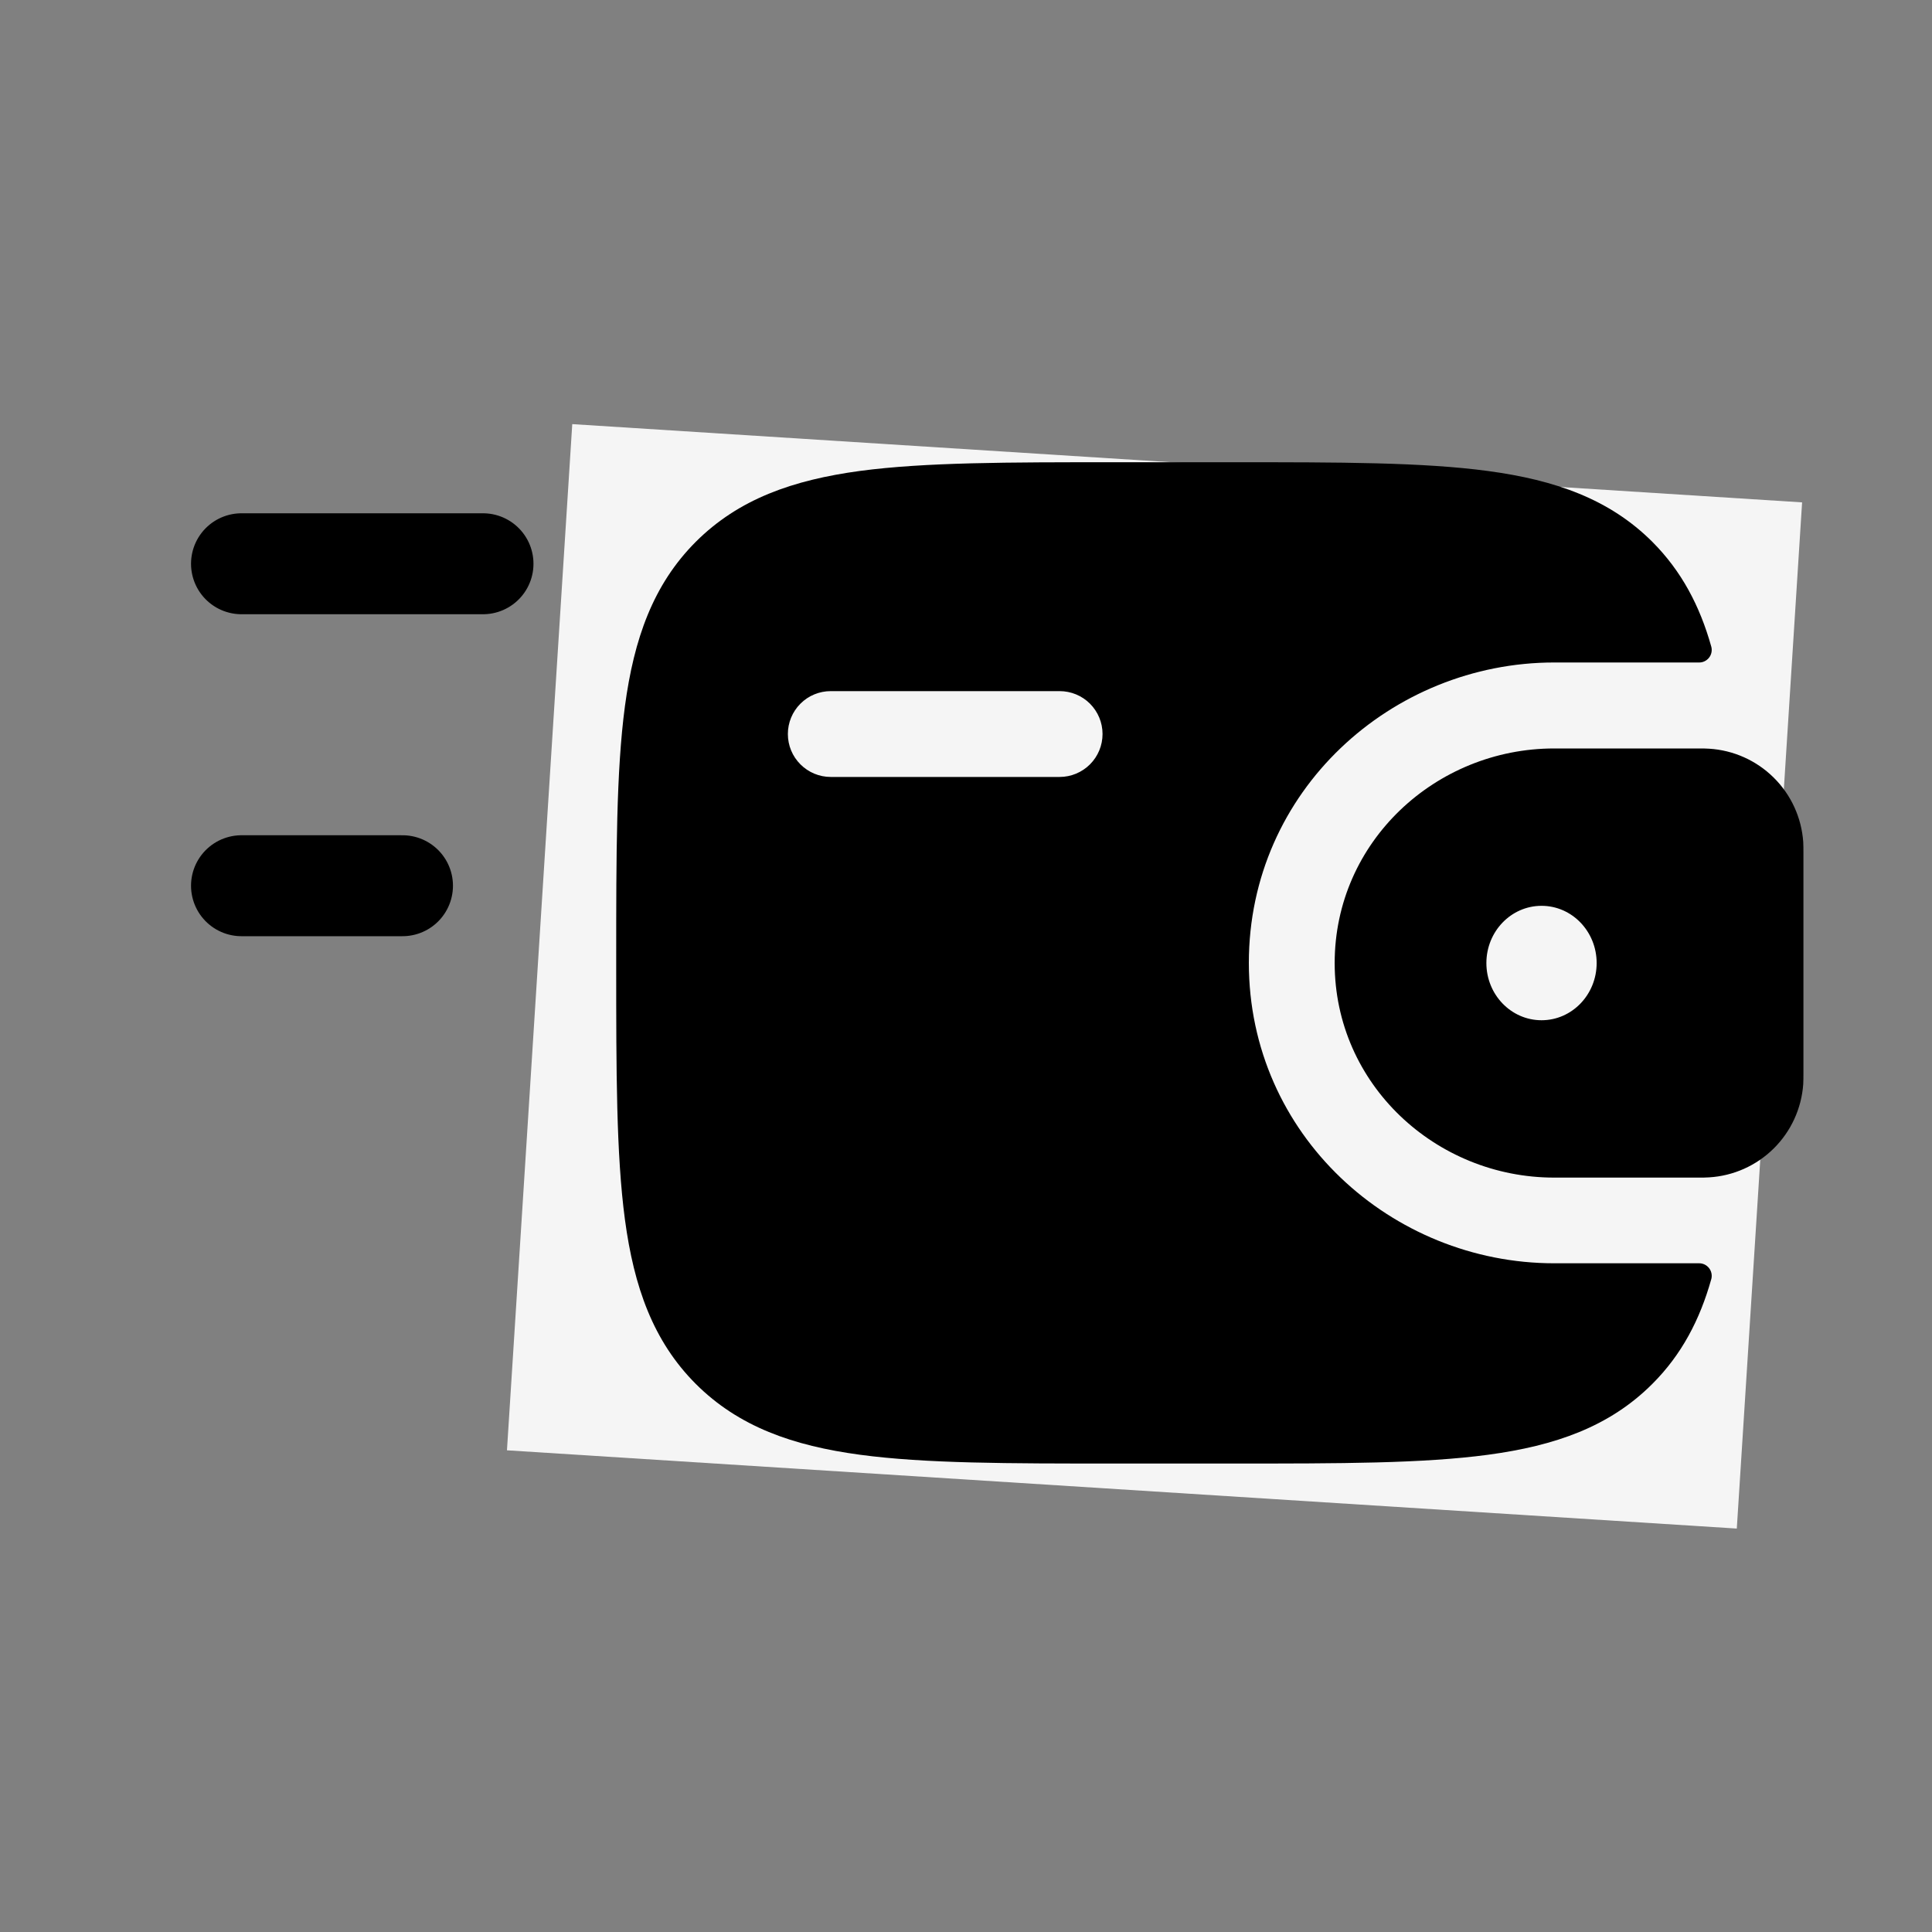
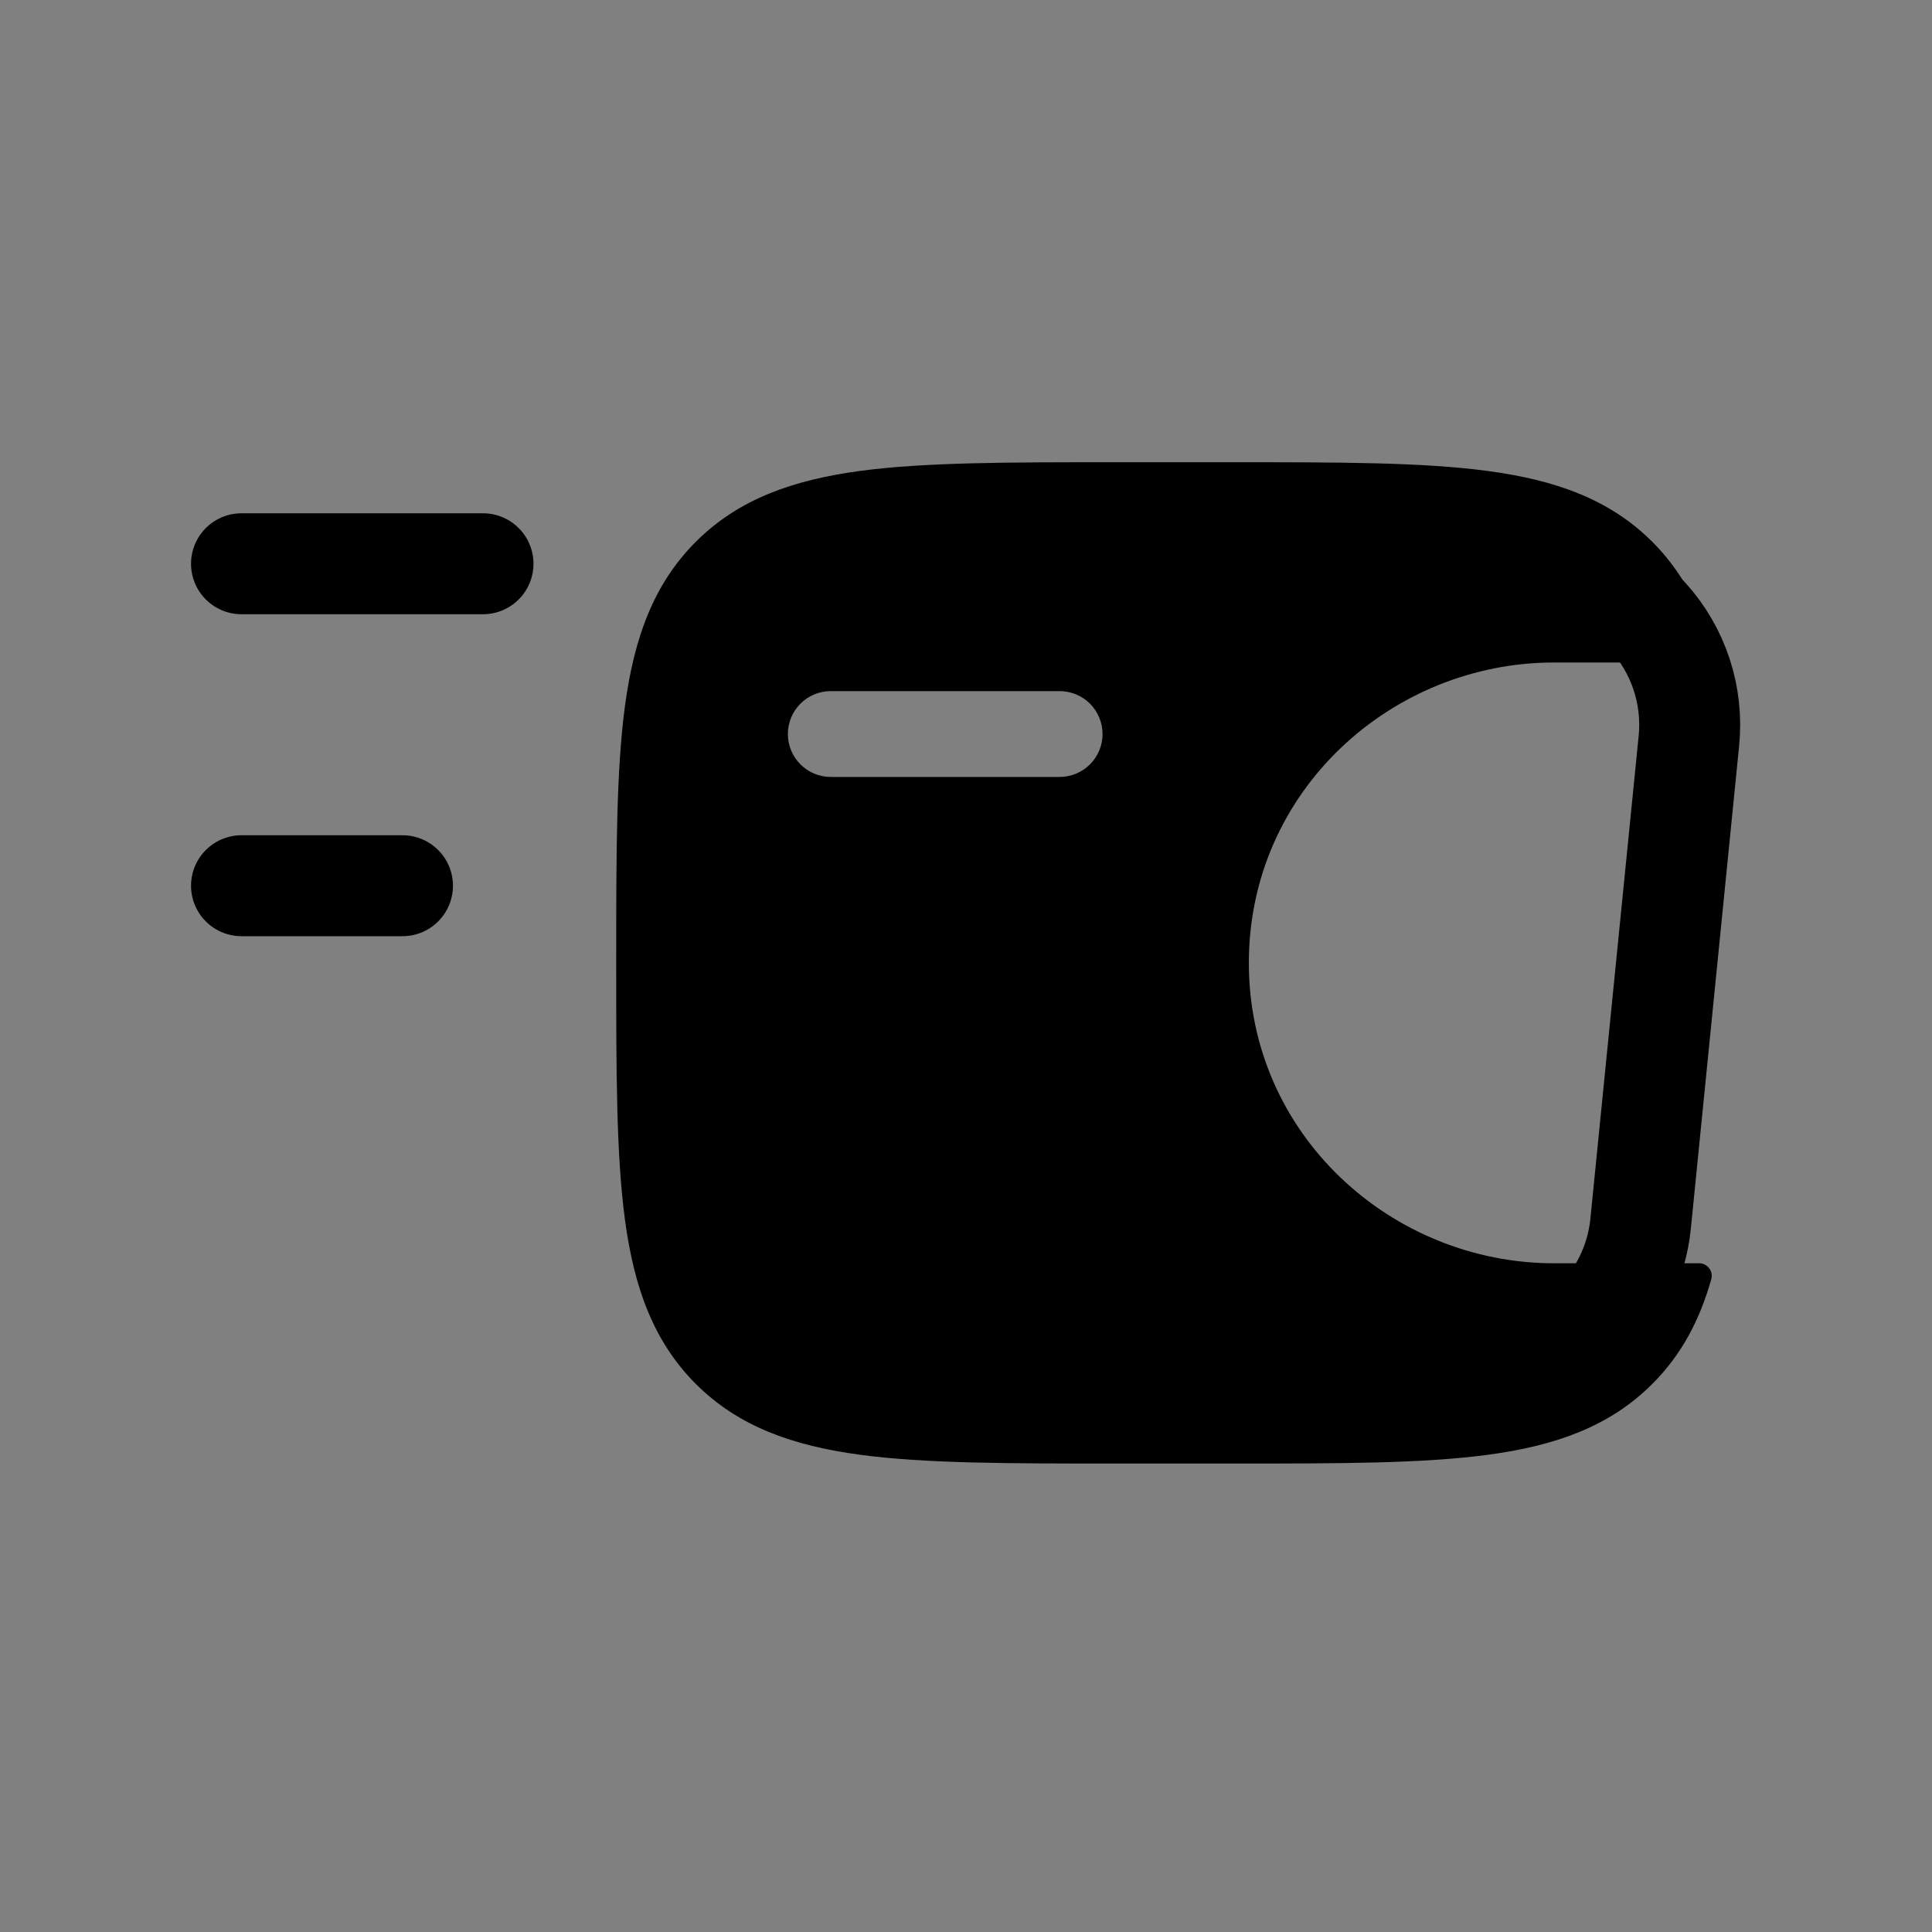
<svg xmlns="http://www.w3.org/2000/svg" width="40" height="40" viewBox="0 0 40 40" fill="none">
  <rect x="0" y="0" width="40" height="40" fill="#808080" stroke="none" />
  <path d="M5 11.672H10M5 18.338H8.333M15.033 14.674L14.033 24.674C13.987 25.137 14.038 25.605 14.184 26.047C14.329 26.49 14.566 26.897 14.879 27.242C15.191 27.587 15.572 27.863 15.998 28.052C16.424 28.241 16.884 28.338 17.35 28.338H30.65C31.477 28.338 32.274 28.031 32.887 27.477C33.499 26.922 33.884 26.159 33.967 25.337L34.967 15.337C35.013 14.873 34.962 14.405 34.816 13.963C34.671 13.521 34.434 13.114 34.121 12.769C33.809 12.423 33.428 12.147 33.002 11.958C32.576 11.77 32.116 11.672 31.65 11.672H18.35C17.523 11.672 16.726 11.979 16.113 12.534C15.501 13.088 15.116 13.851 15.033 14.674Z" stroke="black" stroke-width="2.09" stroke-linecap="round" stroke-linejoin="round" />
-   <path d="M16.332 12.504L21.302 17.971C21.744 18.456 22.277 18.851 22.871 19.131C23.465 19.41 24.108 19.571 24.764 19.602C25.42 19.633 26.076 19.535 26.693 19.313C27.311 19.091 27.88 18.749 28.365 18.307L33.832 13.337" stroke="black" stroke-width="2.09" stroke-linecap="round" stroke-linejoin="round" />
-   <rect x="11.848" y="8.781" width="25.514" height="21.289" transform="rotate(3.641 11.848 8.781)" fill="#F5F5F5" />
-   <path fill-rule="evenodd" clip-rule="evenodd" d="M35.384 15.501C35.316 15.497 35.245 15.495 35.169 15.496H32.178C29.728 15.496 27.633 17.425 27.633 19.939C27.633 22.452 29.73 24.381 32.178 24.381H35.169C35.245 24.382 35.317 24.38 35.385 24.376C35.888 24.346 36.364 24.133 36.722 23.779C37.081 23.424 37.298 22.951 37.334 22.448C37.338 22.376 37.338 22.299 37.338 22.228V17.649C37.338 17.578 37.338 17.501 37.334 17.43C37.298 16.926 37.081 16.453 36.722 16.099C36.364 15.744 35.887 15.531 35.384 15.501ZM31.916 21.123C32.547 21.123 33.057 20.592 33.057 19.939C33.057 19.285 32.547 18.754 31.916 18.754C31.285 18.754 30.774 19.285 30.774 19.939C30.774 20.592 31.285 21.123 31.916 21.123Z" fill="black" />
  <path fill-rule="evenodd" clip-rule="evenodd" d="M35.168 26.155C35.209 26.153 35.25 26.161 35.287 26.178C35.324 26.195 35.357 26.221 35.383 26.253C35.408 26.285 35.426 26.323 35.434 26.363C35.442 26.403 35.441 26.445 35.43 26.484C35.193 27.327 34.815 28.048 34.21 28.652C33.322 29.54 32.198 29.932 30.81 30.119C29.459 30.301 27.736 30.301 25.559 30.301H23.057C20.879 30.301 19.155 30.301 17.805 30.119C16.417 29.932 15.293 29.539 14.406 28.653C13.52 27.766 13.126 26.642 12.939 25.253C12.758 23.903 12.758 22.179 12.758 20.002V19.869C12.758 17.692 12.758 15.967 12.939 14.617C13.126 13.228 13.52 12.104 14.406 11.217C15.293 10.331 16.417 9.938 17.805 9.75C19.156 9.57 20.879 9.57 23.057 9.57H25.559C27.736 9.57 29.461 9.57 30.81 9.752C32.198 9.939 33.322 10.332 34.21 11.218C34.815 11.825 35.193 12.544 35.43 13.387C35.441 13.427 35.442 13.468 35.434 13.508C35.426 13.548 35.408 13.586 35.383 13.618C35.357 13.65 35.324 13.676 35.287 13.693C35.25 13.71 35.209 13.718 35.168 13.716H32.178C28.817 13.716 25.856 16.37 25.856 19.936C25.856 23.501 28.817 26.155 32.178 26.155H35.168ZM17.2 14.309C16.964 14.309 16.738 14.402 16.572 14.569C16.405 14.736 16.312 14.961 16.312 15.197C16.312 15.433 16.405 15.659 16.572 15.825C16.738 15.992 16.964 16.086 17.2 16.086H21.938C22.174 16.086 22.4 15.992 22.567 15.825C22.733 15.659 22.827 15.433 22.827 15.197C22.827 14.961 22.733 14.736 22.567 14.569C22.4 14.402 22.174 14.309 21.938 14.309H17.2Z" fill="black" />
</svg>